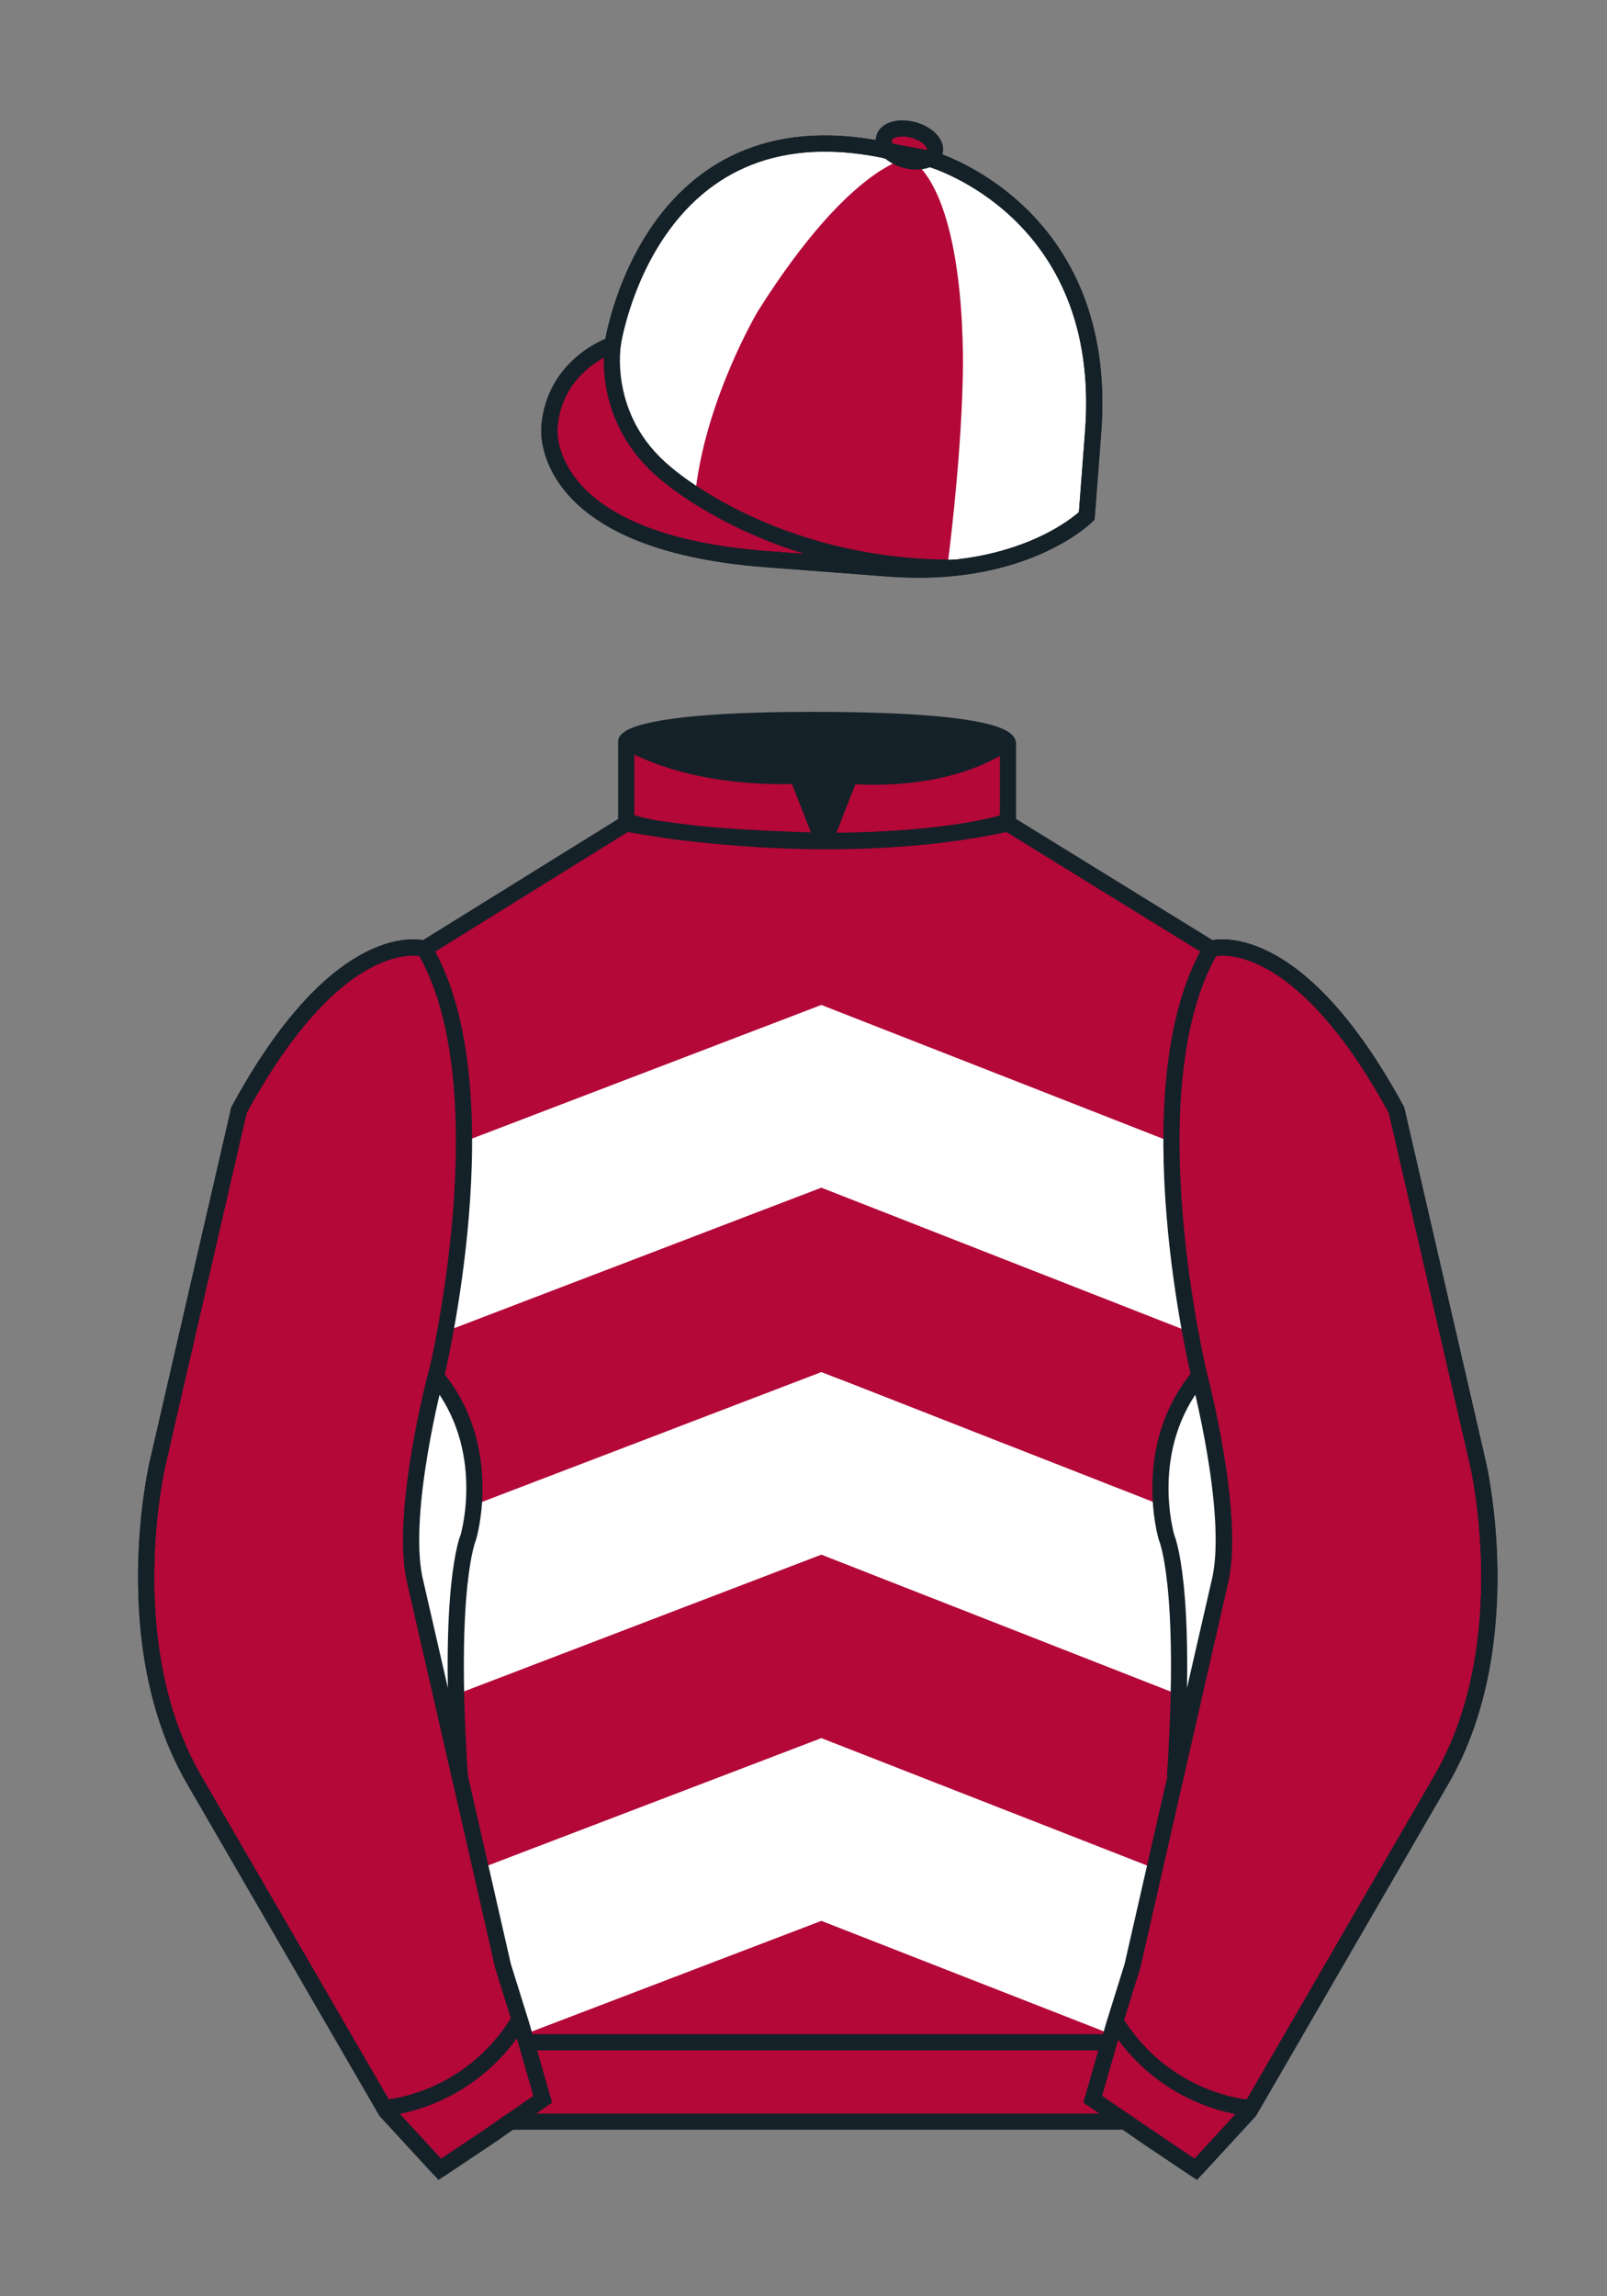
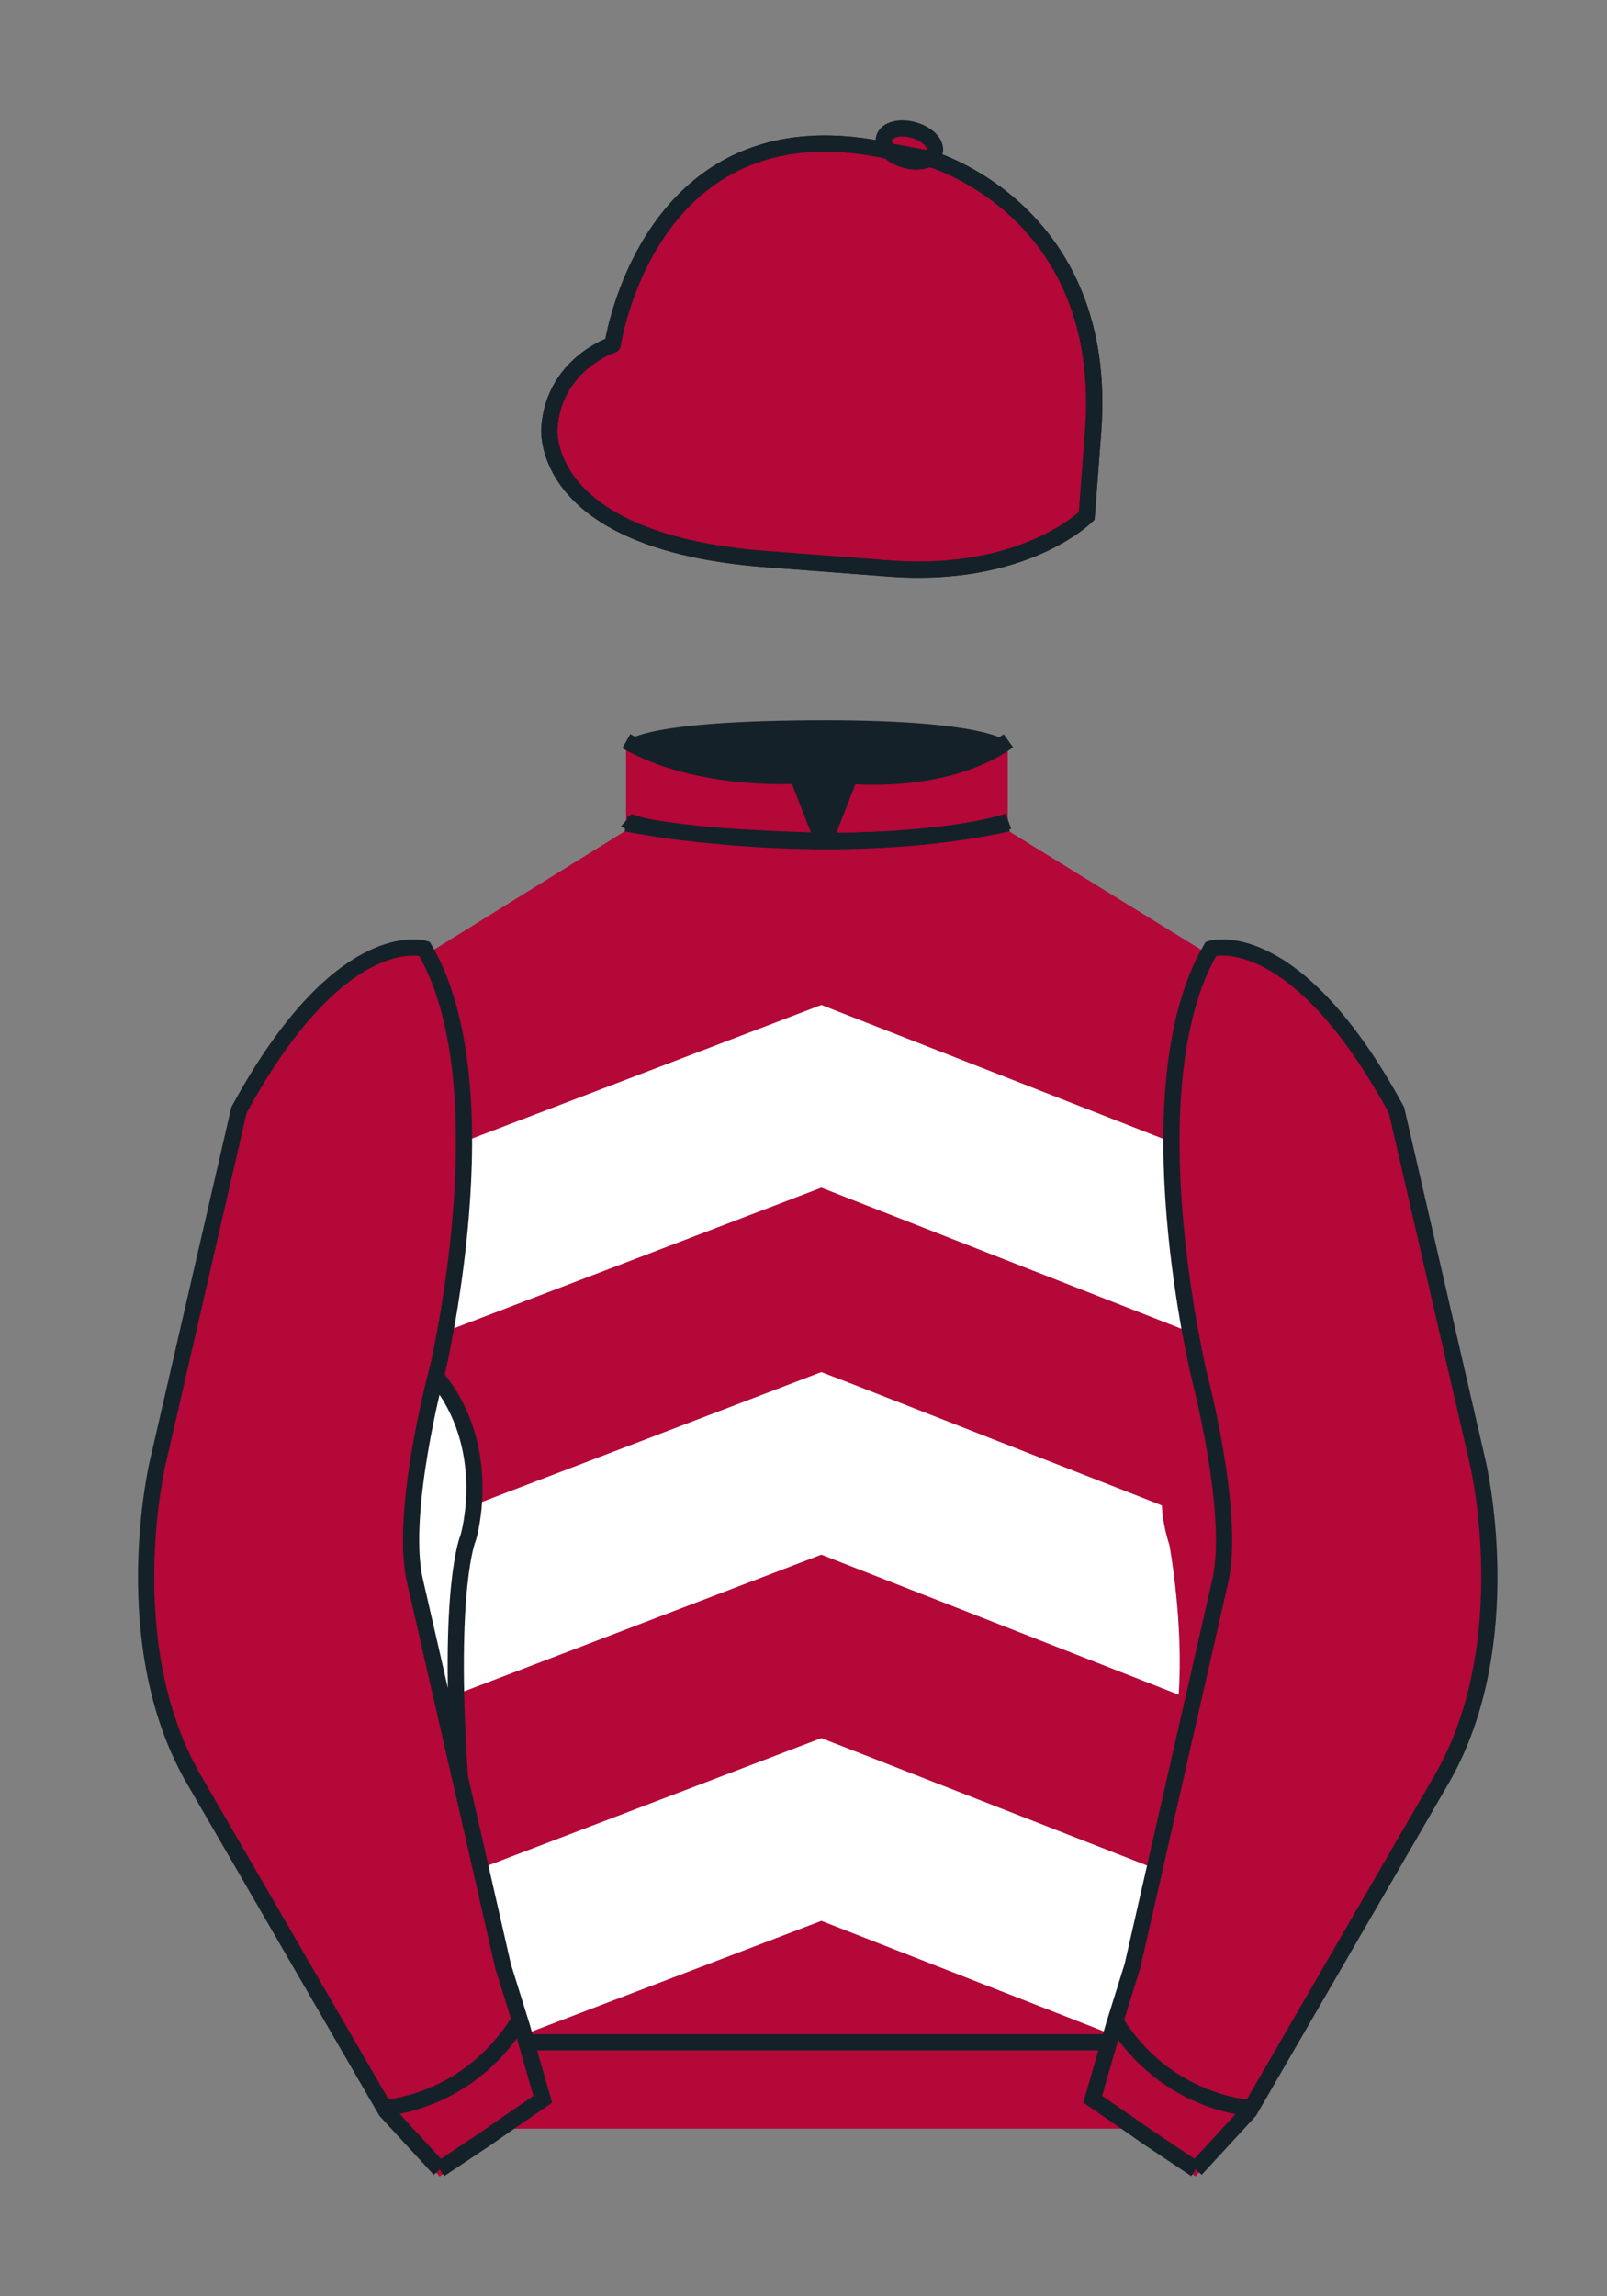
<svg xmlns="http://www.w3.org/2000/svg" viewBox="0 0 99.213 141.732">
  <rect x="0" y="0" width="99.213" height="141.732" fill="#808080" stroke="none" />
  <g fill="#b30838">
    <path d="M57.483 9.819s11.045 3.168 10.006 16.831l-.299 3.929-.098 1.266s-3.853 3.878-12.191 3.244l-7.594-.578c-14.145-1.076-13.389-8.132-13.389-8.132.299-3.929 3.901-5.104 3.901-5.104S40.012 6.295 54.54 9.243l.391.107 2.552.469z" />
-     <path d="M57.483 9.819s11.045 3.168 10.006 16.831l-.299 3.929-.098 1.266s-3.853 3.878-12.191 3.244l-7.594-.578c-14.145-1.076-13.389-8.132-13.389-8.132.299-3.929 3.901-5.104 3.901-5.104S40.012 6.295 54.54 9.243l.391.107 2.552.469z" />
    <path d="M57.708 9.382c.143-.51-.443-1.119-1.309-1.358-.863-.239-1.678-.019-1.82.491-.143.511.445 1.119 1.309 1.358.863.239 1.679.02 1.82-.491z" />
  </g>
  <g fill="#fff">
-     <path d="M56.189 9.729s-3.589.263-9.413 9.501c0 0-3.129 5.277-3.819 10.956 0 0-5.626-2.844-5.019-9.198 0 0 1.482-7.8 6.43-10.559 0 0 4.201-3.041 10.683-1.367 0 0 .261.448 1.138.667zM56.32 9.86s.855-.09 1.281-.33l2.791 1.293s5.254 3.328 6.479 8.319c0 0 1.162 4.195.734 7.22l-.395 5.195s-3.141 2.996-8.701 3.258c0 0 .787-5.953.92-11.163.001-.001.481-10.946-3.109-13.792z" />
-   </g>
-   <path d="M37.852 21.125s-.885 4.697 3.249 8.084c0 0 6.546 5.866 17.812 5.834" fill="none" stroke="#152128" />
+     </g>
  <g fill="none" stroke="#152128">
    <path d="M57.483 9.819s11.045 3.168 10.006 16.832l-.299 3.929-.098 1.267s-3.853 3.877-12.191 3.244l-7.594-.578c-14.145-1.076-13.389-8.132-13.389-8.132.299-3.929 3.901-5.104 3.901-5.104S40.012 6.295 54.54 9.243l.391.107 2.552.469z" />
    <path d="M57.483 9.819s11.045 3.168 10.006 16.832l-.299 3.929-.098 1.267s-3.853 3.877-12.191 3.244l-7.594-.578c-14.145-1.076-13.389-8.132-13.389-8.132.299-3.929 3.901-5.104 3.901-5.104S40.012 6.295 54.54 9.243l.391.107 2.552.469z" />
    <path d="M57.708 9.382c.143-.51-.443-1.119-1.309-1.358-.863-.239-1.678-.019-1.82.491-.143.511.445 1.119 1.309 1.358.863.239 1.679.02 1.82-.491z" />
  </g>
  <path d="M74.752 58.99s5.164-1.613 11.451 9.961l5.025 21.795s2.623 11.087-2.232 19.497l-11.869 20.482-3.318 3.605-4.346-2.944H31.484l-1.03.731-3.317 2.213-1.658-1.802-1.659-1.803-5.936-10.241-5.936-10.241c-2.427-4.205-2.985-9.08-2.936-12.902.049-3.823.705-6.595.705-6.595l2.512-10.897 2.512-10.898c3.144-5.787 6.007-8.277 8.084-9.321 2.077-1.043 3.368-.64 3.368-.64l6.228-3.865 6.229-3.865v-5.08s.087-.328 1.571-.655c1.483-.328 4.364-.655 9.95-.655 6.222 0 9.232.368 10.689.737 1.455.369 1.357.737 1.357.737v4.916l12.535 7.73z" fill="#b30838" />
  <g fill="#fff">
    <path d="M28.12 104.601l.706-.271.706-.27.706-.27.706-.269.706-.27.706-.27.706-.271.706-.27.706-.269.706-.27.706-.27.706-.27.706-.271.706-.27.706-.27.705-.27.706-.27.706-.27.706-.271.706-.27.706-.27.706-.27.705-.269.706-.27.706-.271.706-.27.706-.269.706-.271.706-.27.706-.27.706-.27.706-.27.689.27.689.27.69.27.69.27.689.271.689.269.69.27.689.271.69.27.689.269.689.27.69.27.689.27.689.271.689.27.689.27.691.27.689.27.689.27.689.271.689.27.689.27.689.27.689.269.69.27.689.271.689.27.689.27.689.269.689.27.689.27.689.271c.318-4.465-.57-9.241-.57-9.241-.436-1.31-.467-2.437-.467-2.437l-.342-.143-.689-.27-.689-.271-.689-.27-.689-.269-.689-.271-.69-.27-.689-.27-.689-.27-.689-.269-.689-.27-.689-.27-.689-.27-.689-.27-.691-.269-.689-.27-.689-.27-.689-.271-.689-.27-.69-.27-.689-.27-.689-.27-.69-.27-.689-.271-.69-.27-.689-.27-.689-.27-.69-.27-.69-.269-.687-.261-.689-.269-.706.269-.706.271-.706.269-.706.27-.706.27-.706.27-.706.27-.706.271-.706.27-.705.27-.706.27-.706.27-.706.27-.706.271-.706.27-.706.27-.705.269-.706.27-.706.27-.706.27-.706.27-.706.269-.706.27-.706.27-.706.27-.706.271-.706.269-.706.27-.706.271-.706.27-.385.14s-.024 1.384-.484 2.542c0-.01-.749 3.468-.544 9.129zM69.854 121.182L68.63 125.6l-.68-.296-.689-.27-.69-.269-.689-.27-.69-.27-.689-.27-.69-.269-.689-.27-.689-.269-.692-.27-.689-.271-.69-.268-.689-.271-.69-.269-.689-.27-.69-.269-.689-.271-.69-.268-.689-.27-.689-.27-.69-.27-.689-.269-.691-.27-.689-.269-.69-.27-.689-.27-.706.27-.706.27-.706.269-.705.27-.706.269-.706.27-.707.27-.706.27-.706.268-.705.271-.706.269-.706.27-.706.269-.706.271-.706.268-.707.271-.705.27-.706.269-.706.27-.706.269-.706.27-.706.27-.706.27-.706.269-.706.27-.706.269-1.316-4.352-.288-1.28-1.067-4.631.553-.207.706-.27.706-.27.706-.27.706-.27.706-.269.706-.27.706-.269.706-.271.706-.269.706-.27.706-.269.706-.27.705-.269.707-.271.706-.269.706-.27.706-.269.706-.27.706-.269.705-.271.706-.268.706-.271.707-.27.706-.269.706-.27.705-.27.706-.27.706-.268.706-.271.689.271.69.268.689.27.691.27.689.27.69.269.689.27.689.271.69.268.689.271.69.269.689.27.69.269.689.27.69.269.689.271.692.269.689.27.689.269.69.27.689.269.69.271.689.269.69.27.689.269.69.27.689.27.69.27.689.27.57.243zM28.826 70.397l.706-.27.706-.27.706-.27.706-.27.706-.27.706-.27.706-.27.706-.27.706-.27.706-.27.706-.27.706-.27.706-.27.706-.27.705-.27.706-.27.706-.269.706-.27.706-.27.706-.27.706-.27.705-.27.706-.27.706-.27.706-.269.706-.27.706-.27.706-.27.706-.27.706-.27.706-.27.689.27.689.27.69.27.69.27.689.27.689.27.69.269.689.27.69.27.689.27.689.27.69.27.689.27.689.27.689.269.689.27.691.27.689.27.689.27.689.27.689.27.689.27.689.27.689.27.69.27.689.27.689.27.689.27.689.27.689.27.689.27.264.096.307 5.814c.24 2.528.865 5.933.865 5.933l-.746-.292-.689-.27-.689-.27-.689-.27-.689-.27-.689-.27-.689-.271-.689-.269-.69-.27-.689-.27-.689-.27-.689-.27-.689-.27-.689-.268-.689-.271-.689-.27-.691-.27-.689-.27-.689-.27-.689-.271-.689-.269-.69-.27-.689-.271-.689-.27-.69-.27-.689-.27-.69-.27-.689-.27-.689-.269-.69-.27-.69-.271-.689-.27-.689-.269-.706.269-.706.27-.706.271-.706.27-.706.269-.706.27-.706.27-.706.27-.706.27-.705.27-.706.271-.706.27-.706.269-.706.271-.706.27-.706.27-.705.27-.706.27-.706.271-.706.268-.706.27-.706.27-.706.27-.706.27-.706.27-.706.269-.707.273-.706.27-.706.27-.706.27-.706.27-.706.27-.691.277s1.24-6.014 1.178-11.678l.219-.152z" />
  </g>
  <g fill="#b30838">
    <path d="M73.785 134.1l-2.912-1.944-1.434-1-2.014-1.384 1.297-4.521 1.154-3.698 5.451-23.896c.875-4.191-1.314-12.493-1.314-12.493s-4.328-17.816.715-26.404c0 0 5.164-1.613 11.451 9.961l5.025 21.795s2.623 11.087-2.232 19.497l-11.869 20.482-3.318 3.605M27.109 134.103l2.913-1.944 1.434-.999 2.014-1.385-1.298-4.521-1.154-3.698-5.45-23.896c-.876-4.191 1.314-12.492 1.314-12.492s4.328-17.817-.715-26.405c0 0-5.164-1.613-11.452 9.961L9.69 90.519s-2.623 11.088 2.231 19.498l11.871 20.482 3.317 3.604" />
  </g>
  <g fill="none" stroke="#152128">
    <path d="M73.823 133.898l-2.912-1.944-1.434-1-2.014-1.384 1.297-4.521 1.154-3.698 5.451-23.896c.875-4.191-1.314-12.493-1.314-12.493s-4.328-17.816.715-26.404c0 0 5.164-1.613 11.451 9.961l5.025 21.795s2.623 11.087-2.233 19.497L77.14 130.293l-3.317 3.605M27.147 133.9l2.913-1.944 1.434-.999 2.014-1.385-1.298-4.521-1.154-3.698-5.45-23.897c-.876-4.191 1.313-12.492 1.313-12.492s4.328-17.817-.715-26.405c0 0-5.164-1.613-11.452 9.961L9.728 90.316s-2.623 11.088 2.231 19.498l11.871 20.482 3.317 3.604" />
  </g>
  <path d="M23.749 130.105s5.154-.287 8.291-5.384" fill="none" stroke="#152128" />
  <path d="M25.587 97.434c-.875-4.191 1.313-12.492 1.313-12.492 3.678 4.398 2.014 9.944 2.014 9.944s-1.313 2.917-.525 14.753l-2.802-12.205z" fill="#fff" stroke="#152128" />
  <path d="M38.665 50.827s12.162 2.46 23.568 0M38.665 50.627s1.151.986 12.141 1.274l-1.576-4.027s-6.068.431-10.565-2.127" fill="none" stroke="#152128" />
  <path d="M62.259 50.692s-3.309 1.212-11.355 1.212l1.577-4.027s5.874.632 9.778-2.151" fill="none" stroke="#152128" />
-   <path d="M75.345 97.434c.877-4.191-1.313-12.492-1.313-12.492-3.678 4.398-2.014 9.944-2.014 9.944s1.313 2.917.525 14.753l2.802-12.205z" fill="#fff" stroke="#152128" />
  <path fill="none" stroke="#152128" d="M32.544 126.055h35.971M77.128 130.105s-5.156-.287-8.291-5.384" />
  <path d="M50.949 44.453c9.949 0 11.197 1.295 11.197 1.295-3.447 2.682-9.653 2.065-9.653 2.065l-1.61 3.884-1.652-3.822c-8.023 0-10.431-2.188-10.431-2.188s1.083-1.234 12.149-1.234z" fill="#152128" />
-   <path d="M74.767 58.557s5.164-1.613 11.451 9.961l5.025 21.795s2.623 11.087-2.233 19.497l-11.869 20.482-3.318 3.605-4.346-2.944H31.499l-1.03.732-3.317 2.213-1.658-1.802-1.659-1.803-5.936-10.241-5.936-10.241c-2.427-4.205-2.985-9.08-2.936-12.902.049-3.823.705-6.595.705-6.595l2.512-10.898 2.512-10.898c3.144-5.787 6.007-8.277 8.084-9.321 2.077-1.043 3.368-.64 3.368-.64l6.228-3.865 6.228-3.865v-5.08s.087-.328 1.571-.655c1.483-.328 4.364-.655 9.95-.655 6.222 0 9.232.368 10.689.737 1.455.369 1.357.737 1.357.737v4.916l12.536 7.73z" fill="none" stroke="#152128" />
</svg>